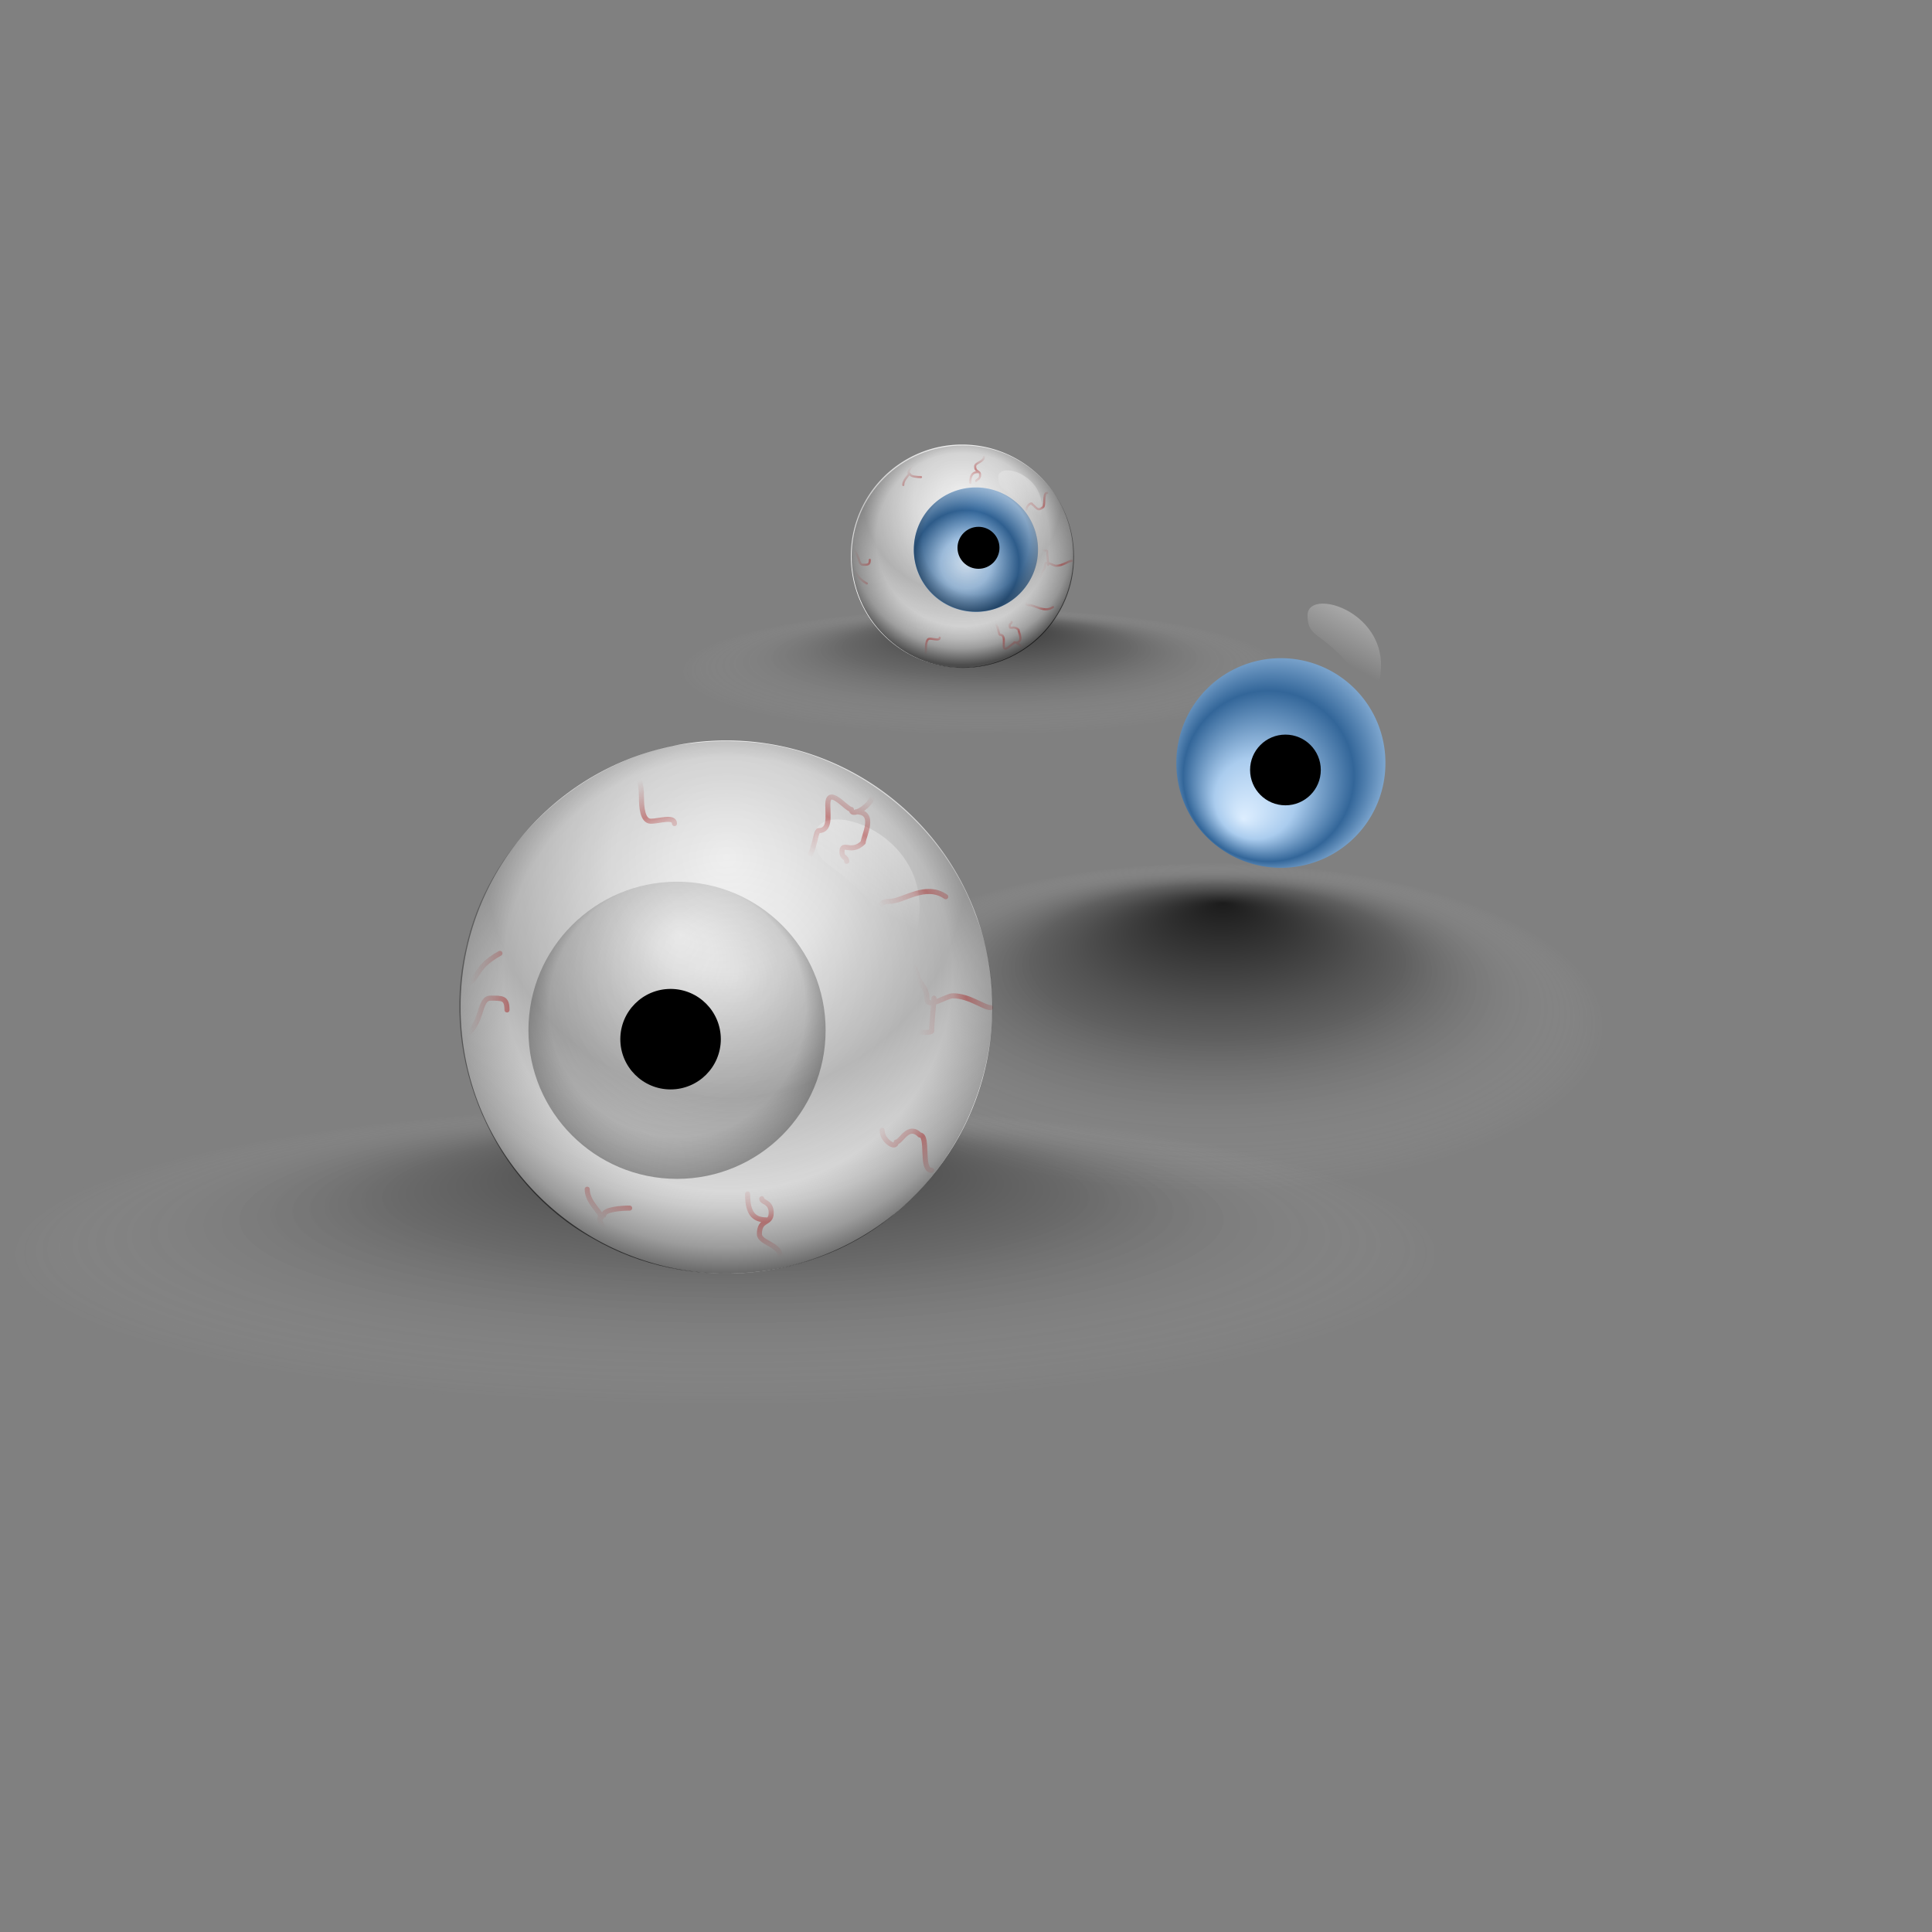
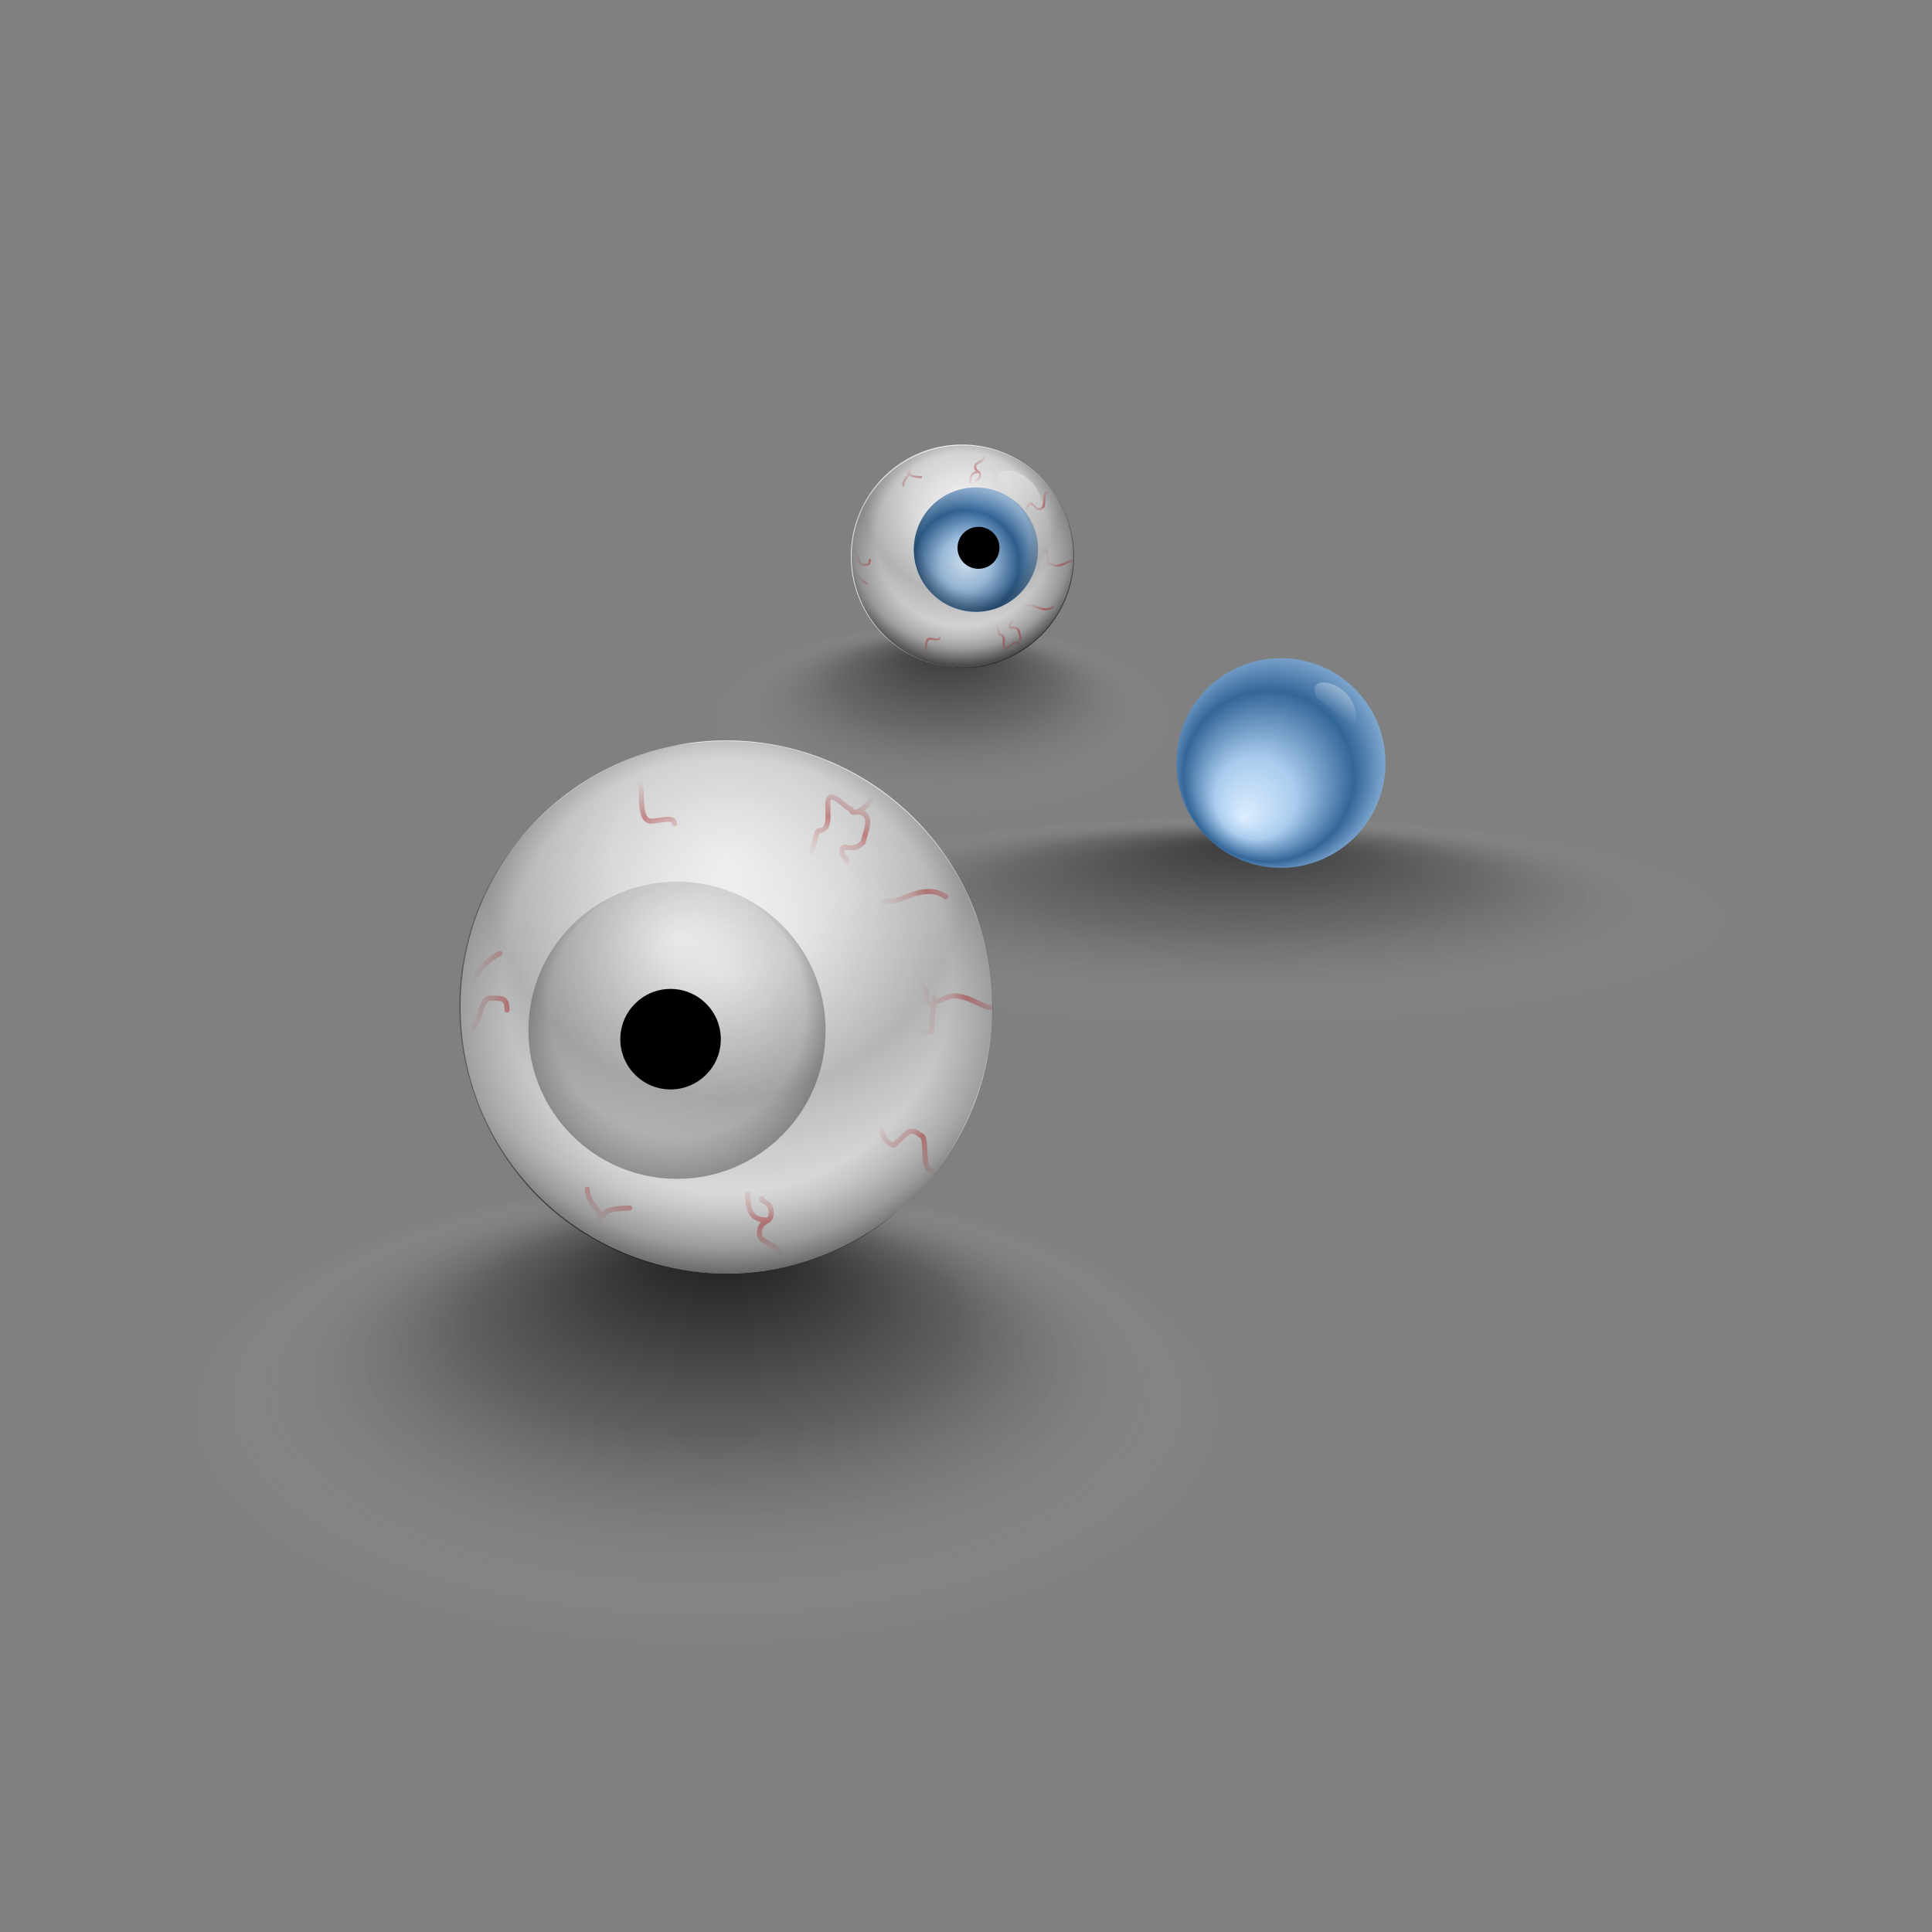
<svg xmlns="http://www.w3.org/2000/svg" xmlns:ns1="http://www.inkscape.org/namespaces/inkscape" xmlns:ns2="http://sodipodi.sourceforge.net/DTD/sodipodi-0.dtd" xmlns:xlink="http://www.w3.org/1999/xlink" height="128pt" id="svg1" ns1:version="0.39cvs" ns2:docbase="/home/andy/andy/SVG/svgart" ns2:docname="eyes.svg" ns2:version="0.32" width="128pt">
  <rect width="100%" height="100%" fill="#808080" stroke="none" />
  <defs id="defs3">
    <linearGradient id="linearGradient684" x1="0.451" x2="0.482" xlink:href="#linearGradient676" y1="0.568" y2="-0.165" />
    <linearGradient id="linearGradient676">
      <stop id="stop677" offset="0" style="stop-color:#000000;stop-opacity:0.115;" />
      <stop id="stop678" offset="1" style="stop-color:#000000;stop-opacity:0;" />
    </linearGradient>
    <linearGradient id="linearGradient1003" x1="0.289" x2="0.482" xlink:href="#linearGradient676" y1="0.549" y2="-0.535" />
    <linearGradient id="linearGradient589" x1="0.944" x2="-0.264" xlink:href="#linearGradient580" y1="0.493" y2="0.475" />
    <linearGradient id="linearGradient896" x1="0.722" x2="-0.011" xlink:href="#linearGradient1535" y1="-0.211" y2="1.034" />
    <linearGradient id="linearGradient583" xlink:href="#linearGradient580" />
    <linearGradient id="linearGradient683" x1="0.732" x2="0.169" xlink:href="#linearGradient580" y1="0.13" y2="0.775" />
    <linearGradient id="linearGradient895" x1="0.331" x2="0.736" xlink:href="#linearGradient580" y1="0.786" y2="0.049" />
    <linearGradient id="linearGradient682" x1="0.373" x2="0.697" xlink:href="#linearGradient1535" y1="0.635" y2="0.109" />
    <linearGradient id="linearGradient580">
      <stop id="stop581" offset="0" style="stop-color:#cccccc;stop-opacity:1;" />
      <stop id="stop582" offset="1" style="stop-color:#ffffff;stop-opacity:1;" />
    </linearGradient>
    <linearGradient id="linearGradient937" x1="0.415" x2="0.451" xlink:href="#linearGradient580" y1="0.898" y2="0.192" />
    <linearGradient id="linearGradient1535">
      <stop id="stop1536" offset="0" style="stop-color:#9f9f9f;stop-opacity:1;" />
      <stop id="stop1537" offset="1" style="stop-color:#ffffff;stop-opacity:1;" />
    </linearGradient>
    <linearGradient id="linearGradient911" x1="0.542" x2="0.356" xlink:href="#linearGradient1535" y1="-0.099" y2="1.108" />
    <linearGradient id="linearGradient912" x1="0.609" x2="0.644" xlink:href="#linearGradient924" y1="0.315" y2="-0.054" />
    <linearGradient id="linearGradient927" x1="0.482" x2="0.451" xlink:href="#linearGradient924" y1="0.58" y2="-0.168" />
    <linearGradient id="linearGradient955" x1="0.567" x2="0.813" xlink:href="#linearGradient924" y1="0.4" y2="-0.01" />
    <linearGradient id="linearGradient924">
      <stop id="stop925" offset="0" style="stop-color:#ffffff;stop-opacity:0;" />
      <stop id="stop926" offset="1" style="stop-color:#ffffff;stop-opacity:1;" />
    </linearGradient>
    <linearGradient id="linearGradient957" x1="0.62" x2="0.926" xlink:href="#linearGradient924" y1="0.633" y2="0.99" />
    <linearGradient id="linearGradient956">
      <stop id="stop957" offset="0" style="stop-color:#c2b689;stop-opacity:1;" />
      <stop id="stop958" offset="0.686" style="stop-color:#fff1bf;stop-opacity:1;" />
      <stop id="stop960" offset="1" style="stop-color:#d2c595;stop-opacity:1;" />
    </linearGradient>
    <linearGradient id="linearGradient929">
      <stop id="stop930" offset="0" style="stop-color:#a50000;stop-opacity:0;" />
      <stop id="stop931" offset="0.679" style="stop-color:#aa0000;stop-opacity:0;" />
      <stop id="stop934" offset="0.804" style="stop-color:#a40000;stop-opacity:0.19;" />
      <stop id="stop932" offset="0.851" style="stop-color:#9f0000;stop-opacity:0.388;" />
      <stop id="stop933" offset="1" style="stop-color:#922323;stop-opacity:0;" />
    </linearGradient>
    <linearGradient id="linearGradient1075">
      <stop id="stop1076" offset="0" style="stop-color:#ddeeff;stop-opacity:1;" />
      <stop id="stop1077" offset="0.327" style="stop-color:#aaccee;stop-opacity:1;" />
      <stop id="stop1078" offset="0.689" style="stop-color:#336699;stop-opacity:1;" />
      <stop id="stop1079" offset="1" style="stop-color:#aaccee;stop-opacity:1;" />
    </linearGradient>
    <linearGradient id="linearGradient975">
      <stop id="stop976" offset="0" style="stop-color:#ffffff;stop-opacity:0.62;" />
      <stop id="stop977" offset="1" style="stop-color:#ffffff;stop-opacity:0;" />
    </linearGradient>
    <linearGradient id="linearGradient978">
      <stop id="stop979" offset="0" style="stop-color:#ffffff;stop-opacity:0.62;" />
      <stop id="stop980" offset="1" style="stop-color:#ffffff;stop-opacity:0;" />
    </linearGradient>
    <linearGradient id="linearGradient1028">
      <stop id="stop1029" offset="0" style="stop-color:#ffffff;stop-opacity:1;" />
      <stop id="stop1031" offset="1" style="stop-color:#000000;stop-opacity:1;" />
    </linearGradient>
    <linearGradient id="linearGradient1024">
      <stop id="stop1025" offset="0" style="stop-color:#000000;stop-opacity:0;" />
      <stop id="stop1026" offset="0" style="stop-color:#000000;stop-opacity:0.106;" />
      <stop id="stop1027" offset="1" style="stop-color:#000000;stop-opacity:0.216;" />
    </linearGradient>
    <linearGradient id="linearGradient909">
      <stop id="stop910" offset="0" style="stop-color:#000000;stop-opacity:0;" />
      <stop id="stop913" offset="1" style="stop-color:#000000;stop-opacity:0.17;" />
    </linearGradient>
    <linearGradient id="shade">
      <stop id="stop842" offset="0" style="stop-color:#000000;stop-opacity:0;" />
      <stop id="stop846" offset="0.686" style="stop-color:#000000;stop-opacity:0.122;" />
      <stop id="stop852" offset="0.867" style="stop-color:#000000;stop-opacity:0.388;" />
      <stop id="stop845" offset="1" style="stop-color:#000000;stop-opacity:0.702;" />
    </linearGradient>
    <linearGradient id="linearGradient833">
      <stop id="stop834" offset="0" style="stop-color:#ffffff;stop-opacity:1;" />
      <stop id="stop835" offset="0.327" style="stop-color:#eeeeee;stop-opacity:1;" />
      <stop id="stop837" offset="0.689" style="stop-color:#c7c7c7;stop-opacity:1;" />
      <stop id="stop836" offset="1" style="stop-color:#ffffff;stop-opacity:1;" />
    </linearGradient>
    <linearGradient id="linearGradient826">
      <stop id="stop827" offset="0" style="stop-color:#000000;stop-opacity:0.785;" />
      <stop id="stop830" offset="0.366" style="stop-color:#000000;stop-opacity:0.355;" />
      <stop id="stop847" offset="0.471" style="stop-color:#000000;stop-opacity:0.248;" />
      <stop id="stop828" offset="1" style="stop-color:#ffffff;stop-opacity:0;" />
    </linearGradient>
    <radialGradient cx="0.494" cy="0.469" fx="0.506" fy="0.156" id="radialGradient829" r="0.414" xlink:href="#linearGradient826" />
    <radialGradient cx="0.5" cy="0.219" fx="0.5" fy="0.219" id="radialGradient832" r="0.656" xlink:href="#linearGradient833" />
    <linearGradient id="linearGradient839" x1="0.398" x2="0.415" xlink:href="#linearGradient909" y1="-0.036" y2="1.333" />
    <radialGradient cx="0.494" cy="0.419" fx="0.513" fy="0.431" id="radialGradient840" r="0.569" xlink:href="#shade" />
    <radialGradient cx="0.521" cy="0.496" fx="0.518" fy="0.5" id="radialGradient987" r="0.511" xlink:href="#linearGradient929" />
    <linearGradient gradientTransform="scale(0.982,1.019)" id="linearGradient907" x1="0.403" x2="0.422" xlink:href="#linearGradient909" y1="-0.067" y2="1.357" />
    <linearGradient gradientTransform="scale(0.962,1.039)" id="linearGradient908" x1="0.409" x2="0.428" xlink:href="#linearGradient909" y1="-0.101" y2="1.383" />
    <linearGradient gradientTransform="scale(0.947,1.055)" id="linearGradient1089" x1="0.524" x2="0.517" xlink:href="#linearGradient909" y1="0.069" y2="3.536" />
    <linearGradient id="linearGradient977" x1="0.623" x2="0.261" xlink:href="#linearGradient978" y1="-0.117" y2="0.637" />
    <radialGradient cx="0.507" cy="0.467" fx="0.518" fy="0.867" id="radialGradient978" r="0.539" xlink:href="#shade" />
    <radialGradient cx="0.496" cy="0.54" fx="0.511" fy="0.182" id="radialGradient1096" r="0.627" xlink:href="#shade" />
    <radialGradient cx="0.496" cy="0.47" fx="0.32" fy="0.768" id="radialGradient1106" r="0.592" xlink:href="#linearGradient1075" />
    <linearGradient gradientTransform="scale(0.947,1.055)" id="linearGradient1025" x1="0.414" x2="0.434" xlink:href="#linearGradient909" y1="-0.126" y2="1.405" />
    <linearGradient id="linearGradient1040" xlink:href="#linearGradient909" />
    <radialGradient cx="0.42" cy="0.612" fx="0.42" fy="0.612" id="radialGradient675" r="0.622" xlink:href="#linearGradient1075" />
  </defs>
  <ns2:namedview id="base" ns1:cx="123.54011" ns1:cy="172.65606" ns1:pageopacity="0.00000000" ns1:pageshadow="2" ns1:window-height="708" ns1:window-width="841" ns1:window-x="-4" ns1:window-y="-4" ns1:zoom="1.0072123" pagecolor="#ffffff" showborder="true" showguides="true" snaptoguides="true" />
  <g id="g1093" transform="matrix(0.78,0,0,0.78,-41.877,-55.435)">
    <g id="g1218" transform="matrix(0.568,0,0,0.568,65.217,83.699)">
-       <path d="M 250.008,112.751 C 250.008,104.338 217.013,97.509 176.358,97.509 C 135.703,97.509 102.708,104.338 102.708,112.751 C 102.708,121.165 135.703,127.994 176.358,127.994 C 217.013,127.994 250.008,121.165 250.008,112.751 z " id="path965" style="opacity:0.743;fill:url(#radialGradient829);stroke-width:4.431;stroke-dasharray:17.724 17.724 ;stroke-dashoffset:0;" />
      <path d="M 302.348,344.783 C 302.348,323.253 260.595,305.779 209.15,305.779 C 157.706,305.779 115.953,323.253 115.953,344.783 C 115.953,366.312 157.706,383.786 209.15,383.786 C 260.595,383.786 302.348,366.312 302.348,344.783 z " id="path964" style="opacity:0.721;fill:url(#radialGradient829);stroke-width:4.431;stroke-dasharray:17.724 17.724 ;stroke-dashoffset:0;" transform="matrix(0.606,0,0,0.606,41.353,-85.547)" />
      <path d="M 483.694 295.15 A 126.682 126.682 0 1 0 230.331,295.15 A 126.682 126.682 0 1 0 483.694 295.15 z" id="path966" ns2:cx="357.01260" ns2:cy="295.14999" ns2:rx="126.68188" ns2:ry="126.68188" ns2:type="arc" style="fill:url(#radialGradient832);fill-opacity:1;" transform="matrix(0.175,0,0,0.175,109.051,36.984)" />
      <path d="M 633.318,267.648 C 633.318,337.577 576.564,394.33 506.636,394.33 C 436.708,394.33 379.954,337.577 379.954,267.648 C 379.954,197.72 436.708,140.966 506.636,140.966 C 576.564,140.966 633.318,197.72 633.318,267.648 z " id="path967" style="fill:url(#radialGradient840);fill-opacity:1;fill-rule:evenodd;stroke-width:3.625;stroke-dasharray:14.5 14.5 ;stroke-dashoffset:0;" transform="matrix(0.175,0,0,0.175,83.016,41.918)" />
      <path d="M 546.942,177.44 C 546.569,155.668 616.557,178.718 591.129,234.538 C 561.631,184.331 547.258,197.036 546.942,177.44 z " id="path968" ns2:nodetypes="ccs" style="fill:url(#linearGradient977);fill-opacity:1;fill-rule:evenodd;stroke-width:1pt;" transform="matrix(0.175,0,0,0.175,83.016,41.918)" />
      <path d="M 483.694 295.15 A 126.682 126.682 0 1 0 230.331,295.15 A 126.682 126.682 0 1 0 483.694 295.15 z" id="path969" ns2:cx="357.01260" ns2:cy="295.14999" ns2:rx="126.68188" ns2:ry="126.68188" ns2:type="arc" style="fill:url(#radialGradient675);fill-opacity:1;" transform="matrix(9.767656e-2,0,0,9.767656e-2,139.405,58.53)" />
      <path d="M 186.675,87.344 C 186.675,94.174 181.132,99.718 174.301,99.718 C 167.471,99.718 161.928,94.174 161.928,87.344 C 161.928,80.513 167.471,74.97 174.301,74.97 C 181.132,74.97 186.675,80.513 186.675,87.344 z " id="path970" style="fill:url(#radialGradient1096);fill-opacity:1;fill-rule:evenodd;stroke-width:3.625;stroke-dasharray:14.5 14.5 ;stroke-dashoffset:0;" />
      <path d="M 279.373,222.481 C 279.258,215.763 300.853,222.875 293.007,240.098 C 283.905,224.607 279.471,228.527 279.373,222.481 z " id="path971" ns2:nodetypes="ccs" style="fill:url(#linearGradient977);fill-opacity:1;fill-rule:evenodd;stroke-width:1pt;" transform="matrix(0.317,0,0,0.317,89.843,8.188)" />
      <path d="M 178.987,86.991 C 178.987,89.301 177.112,91.176 174.802,91.176 C 172.492,91.176 170.617,89.301 170.617,86.991 C 170.617,84.681 172.492,82.806 174.802,82.806 C 177.112,82.806 178.987,84.681 178.987,86.991 z " id="path972" style="fill-rule:evenodd;stroke-width:1pt;" />
      <path d="M 183.571,107.268 C 183.571,106.501 181.803,105.34 181.803,106.09 C 181.4,106.09 179.839,108.131 179.839,106.483 C 179.839,105.492 180.061,104.322 179.053,104.322 C 178.626,103.895 178.957,101.866 176.499,100.098 M 182.196,105.893 C 183.947,105.893 182.785,103.829 182.785,103.34 C 181.784,102.339 181.017,103.467 181.017,102.554 C 181.017,102.018 181.41,102.158 181.41,101.768 M 193.393,89.589 C 192.807,89.589 191.641,90.571 190.25,90.571 C 189.661,90.571 188.089,89.391 188.089,90.375 C 188.089,91.382 187.303,91.65 187.303,92.339 C 187.062,92.581 187.221,92.928 186.91,92.928 M 188.678,90.375 C 188.678,90.125 188.482,88.17 188.482,87.624 C 188.104,87.247 184.946,88.089 186.321,87.428 C 186.072,87.428 182.438,86.544 181.999,86.544 M 188.482,76.035 C 187.53,76.035 188.281,78.981 187.5,78.981 C 186.526,79.955 185.956,78.392 185.535,78.392 C 185.535,77.743 184.357,78.504 184.357,79.374 M 162.945,109.429 C 164.054,109.429 164.32,108.387 164.32,107.072 C 164.32,106.33 164.398,105.108 165.106,105.108 C 165.765,105.108 167.07,105.566 167.07,104.911 M 149.494,87.126 C 151.198,88.206 150.712,90.375 151.748,90.375 C 152.722,90.375 153.123,90.419 153.123,89.392 M 149.434,91.44 C 150.893,91.802 150.176,92.807 152.533,94.107 M 161.963,69.945 C 161.963,69.966 160.134,72.302 161.177,72.302 C 161.177,72.794 162.672,72.891 163.338,72.891 M 160.98,72.106 C 160.98,72.541 159.802,73.364 159.802,74.463 M 175.91,68.766 C 175.91,69.892 174.142,69.978 174.142,70.731 C 174.142,72.028 175.124,71.508 175.124,72.499 C 175.124,73.449 174.338,73.346 174.338,73.677 M 174.731,71.909 C 173.618,71.909 173.16,72.52 173.16,74.07 M 189.661,98.822 C 187.96,100 186.136,98.429 184.946,98.429 C 183.381,98.429 184.75,96.528 184.75,96.268 C 186.076,96.268 184.851,94.994 184.553,94.696 C 183.579,94.696 183.178,95.086 183.178,96.071" id="path973" ns2:nodetypes="ccccccccccccccccccccccccccccccccccccccccccccccc" style="fill:none;fill-opacity:0.75;fill-rule:evenodd;stroke:url(#radialGradient987);stroke-width:0.317pt;stroke-linecap:round;stroke-linejoin:round;" />
    </g>
    <g id="g944" transform="matrix(0.383,0,0,0.383,5.134,77.812)">
      <path d="M 302.348,344.783 C 302.348,323.253 260.595,305.779 209.15,305.779 C 157.706,305.779 115.953,323.253 115.953,344.783 C 115.953,366.312 157.706,383.786 209.15,383.786 C 260.595,383.786 302.348,366.312 302.348,344.783 z " id="foreshadow" style="fill:url(#radialGradient829);stroke-width:4.431;stroke-dasharray:17.724 17.724 ;stroke-dashoffset:0;" transform="matrix(1.513,0,0,1.513,170.286,-231.637)" />
      <path d="M 604.631,190.151 C 604.631,163.574 500.404,142.004 371.981,142.004 C 243.558,142.004 139.331,163.574 139.331,190.151 C 139.331,216.729 243.558,238.299 371.981,238.299 C 500.404,238.299 604.631,216.729 604.631,190.151 z " id="backshadow" style="opacity:0.694;fill:url(#radialGradient829);stroke-width:4.431;stroke-dasharray:17.724 17.724 ;stroke-dashoffset:0;" transform="matrix(0.791,0,0,0.791,199.429,107.265)" />
      <path d="M 483.694 295.15 A 126.682 126.682 0 1 0 230.331,295.15 A 126.682 126.682 0 1 0 483.694 295.15 z" id="spherebg" ns2:cx="357.01260" ns2:cy="295.14999" ns2:rx="126.68188" ns2:ry="126.68188" ns2:type="arc" style="fill:url(#radialGradient832);fill-opacity:1;" transform="matrix(0.437,0,0,0.437,339.456,74.556)" />
      <path d="M 633.318,267.648 C 633.318,337.577 576.564,394.33 506.636,394.33 C 436.708,394.33 379.954,337.577 379.954,267.648 C 379.954,197.72 436.708,140.966 506.636,140.966 C 576.564,140.966 633.318,197.72 633.318,267.648 z " id="sphereshade" style="fill:url(#radialGradient840);fill-opacity:1;fill-rule:evenodd;stroke-width:3.625;stroke-dasharray:14.5 14.5 ;stroke-dashoffset:0;" transform="matrix(0.437,0,0,0.437,274.397,86.887)" />
-       <path d="M 546.942,177.44 C 546.569,155.668 616.557,178.718 591.129,234.538 C 561.631,184.331 547.258,197.036 546.942,177.44 z " id="shiny" ns2:nodetypes="ccs" style="fill:url(#linearGradient977);fill-opacity:1;fill-rule:evenodd;stroke-width:1pt;" transform="matrix(0.437,0,0,0.437,274.397,86.887)" />
      <path d="M 483.694 295.15 A 126.682 126.682 0 1 0 230.331,295.15 A 126.682 126.682 0 1 0 483.694 295.15 z" id="path1088" ns2:cx="357.01260" ns2:cy="295.14999" ns2:rx="126.68188" ns2:ry="126.68188" ns2:type="arc" style="fill:url(#radialGradient1106);fill-opacity:1;" transform="matrix(0.244,0,0,0.244,418.416,135.999)" />
      <path d="M 305.88,250.39 C 305.88,271.966 288.369,289.477 266.793,289.477 C 245.217,289.477 227.706,271.966 227.706,250.39 C 227.706,228.813 245.217,211.302 266.793,211.302 C 288.369,211.302 305.88,228.813 305.88,250.39 z " id="path1089" style="fill:url(#radialGradient1096);fill-opacity:1;fill-rule:evenodd;stroke-width:3.625;stroke-dasharray:14.5 14.5 ;stroke-dashoffset:0;" transform="matrix(0.791,0,0,0.791,294.565,10.198)" />
      <path d="M 279.373,222.481 C 279.258,215.763 300.853,222.875 293.007,240.098 C 283.905,224.607 279.471,228.527 279.373,222.481 z " id="path1090" ns2:nodetypes="ccs" style="fill:url(#linearGradient977);fill-opacity:1;fill-rule:evenodd;stroke-width:1pt;" transform="matrix(0.791,0,0,0.791,294.565,10.198)" />
-       <path d="M 616.801,365.621 C 616.801,374.526 609.574,381.754 600.668,381.754 C 591.762,381.754 584.534,374.526 584.534,365.621 C 584.534,356.715 591.762,349.487 600.668,349.487 C 609.574,349.487 616.801,356.715 616.801,365.621 z " id="path1320" style="fill-rule:evenodd;stroke-width:1pt;" transform="matrix(0.648,0,0,0.648,117.644,-26.848)" />
      <path d="M 154.511,235.311 C 154.511,237.734 160.095,241.401 160.095,239.034 C 161.37,239.034 166.301,232.585 166.301,237.793 C 166.301,240.921 165.599,244.618 168.783,244.618 C 170.132,245.968 169.087,252.375 176.85,257.96 M 158.854,239.654 C 153.322,239.654 156.993,246.175 156.993,247.721 C 160.154,250.882 162.577,247.318 162.577,250.203 C 162.577,251.896 161.336,251.452 161.336,252.685 M 123.484,291.158 C 125.336,291.158 129.018,288.055 133.413,288.055 C 135.272,288.055 140.239,291.783 140.239,288.676 C 140.239,285.492 142.721,284.645 142.721,282.47 C 143.484,281.707 142.981,280.609 143.962,280.609 M 138.377,288.676 C 138.377,289.465 138.998,295.639 138.998,297.363 C 140.19,298.556 150.167,295.897 145.823,297.984 C 146.611,297.984 158.091,300.776 159.475,300.776 M 138.998,333.974 C 142.003,333.974 139.633,324.666 142.1,324.666 C 145.177,321.589 146.977,326.528 148.305,326.528 C 148.305,328.578 152.029,326.172 152.029,323.425 M 219.666,228.485 C 216.162,228.485 215.322,231.776 215.322,235.931 C 215.322,238.274 215.076,242.136 212.84,242.136 C 210.758,242.136 206.635,240.688 206.635,242.757 M 262.156,298.936 C 256.772,295.527 258.306,288.676 255.036,288.676 C 251.959,288.676 250.692,288.535 250.692,291.778 M 262.344,285.31 C 257.737,284.168 260,280.993 252.554,276.886 M 222.768,353.21 C 222.768,353.145 228.544,345.764 225.25,345.764 C 225.25,344.212 220.529,343.902 218.425,343.902 M 225.871,346.384 C 225.871,345.01 229.594,342.409 229.594,338.938 M 178.711,356.933 C 178.711,353.377 184.296,353.104 184.296,350.728 C 184.296,346.63 181.193,348.271 181.193,345.143 C 181.193,342.141 183.675,342.466 183.675,341.42 M 182.434,347.005 C 185.949,347.005 187.398,345.074 187.398,340.179 M 135.274,261.993 C 140.646,258.27 146.409,263.234 150.167,263.234 C 155.112,263.234 150.787,269.237 150.787,270.06 C 146.599,270.06 150.469,274.085 151.408,275.024 C 154.484,275.024 155.752,273.792 155.752,270.68" id="path928" ns2:nodetypes="ccccccccccccccccccccccccccccccccccccccccccccccc" style="fill:none;fill-opacity:0.75;fill-rule:evenodd;stroke:url(#radialGradient987);stroke-width:1pt;stroke-linecap:round;stroke-linejoin:round;" transform="matrix(0.791,0,0,0.791,342.684,-26.772)" />
    </g>
    <g id="g933" transform="matrix(0.482,0,0,0.482,40.892,68.758)">
      <path d="M -8.719,302.669 C -8.719,278.93 84.379,259.663 199.088,259.663 C 313.798,259.663 406.896,278.93 406.896,302.669 C 406.896,326.409 313.798,345.675 199.088,345.675 C 84.379,345.675 -8.719,326.409 -8.719,302.669 z " id="path924" style="opacity:0.694;fill:url(#radialGradient829);stroke-width:4.431;stroke-dasharray:17.724 17.724 ;stroke-dashoffset:0;" />
      <path d="M 46.132,342.294 C 46.132,305.506 112.436,275.65 194.132,275.65 C 275.828,275.65 342.133,305.506 342.133,342.294 C 342.133,379.082 275.828,408.939 194.132,408.939 C 112.436,408.939 46.132,379.082 46.132,342.294 z " id="path923" style="fill:url(#radialGradient829);stroke-width:4.431;stroke-dasharray:17.724 17.724 ;stroke-dashoffset:0;" />
      <path d="M 483.694 295.15 A 126.682 126.682 0 1 0 230.331,295.15 A 126.682 126.682 0 1 0 483.694 295.15 z" id="path925" ns2:cx="357.01260" ns2:cy="295.14999" ns2:rx="126.68188" ns2:ry="126.68188" ns2:type="arc" style="fill:url(#radialGradient832);fill-opacity:1;" transform="matrix(-0.493,0,0,0.493,373.242,95.891)" />
      <path d="M 184.459,180.004 C 161.019,185.085 141.013,204.072 136.001,227.722 C 129.908,253.706 142.38,282.843 165.847,295.796 C 188.109,308.793 218.294,306.312 237.705,289.169 C 257.333,272.68 265.226,243.628 255.745,219.668 C 247.321,196.598 224.464,179.676 199.827,179.003 C 194.674,178.72 189.551,179.316 184.459,180.004 z " id="path999" style="fill:url(#radialGradient840);fill-opacity:1;fill-rule:evenodd;stroke-width:3.625;stroke-dasharray:14.5 14.5 ;stroke-dashoffset:0;" />
      <path d="M 218.069,201.335 C 217.885,190.594 252.412,201.965 239.868,229.503 C 225.315,204.734 218.225,211.002 218.069,201.335 z " id="path927" ns2:nodetypes="ccs" style="fill:url(#linearGradient977);fill-opacity:1;fill-rule:evenodd;stroke-width:1pt;" />
-       <path d="M 483.694 295.15 A 126.682 126.682 0 1 0 230.331,295.15 A 126.682 126.682 0 1 0 483.694 295.15 z" id="path929" ns2:cx="357.01260" ns2:cy="295.14999" ns2:rx="126.68188" ns2:ry="126.68188" ns2:type="arc" style="fill:url(#radialGradient1106);fill-opacity:1;" transform="matrix(0.276,0,0,0.276,87.302,165.267)" />
      <path d="M 220.538,246.876 C 220.538,266.148 204.897,281.789 185.624,281.789 C 166.352,281.789 150.711,266.148 150.711,246.876 C 150.711,227.603 166.352,211.962 185.624,211.962 C 204.897,211.962 220.538,227.603 220.538,246.876 z " id="path930" style="fill:url(#radialGradient1096);fill-opacity:1;fill-rule:evenodd;stroke-width:3.625;stroke-dasharray:14.5 14.5 ;stroke-dashoffset:0;" />
-       <path d="M 196.726,226.188 C 196.624,220.188 215.912,226.54 208.904,241.924 C 200.775,228.087 196.813,231.589 196.726,226.188 z " id="path931" ns2:nodetypes="ccs" style="fill:url(#linearGradient977);fill-opacity:1;fill-rule:evenodd;stroke-width:1pt;" />
      <path d="M 172.3,248.965 C 172.3,255.483 177.589,260.772 184.107,260.772 C 190.624,260.772 195.914,255.483 195.914,248.965 C 195.914,242.448 190.624,237.158 184.107,237.158 C 177.589,237.158 172.3,242.448 172.3,248.965 z " id="path932" style="fill-rule:evenodd;stroke-width:1pt;" />
      <path d="M 231.585,191.663 C 231.585,193.828 226.597,197.103 226.597,194.989 C 225.459,194.989 221.054,189.228 221.054,193.88 C 221.054,196.674 221.681,199.977 218.837,199.977 C 217.632,201.183 218.566,206.905 211.632,211.894 M 227.705,195.543 C 232.647,195.543 229.368,201.367 229.368,202.748 C 226.544,205.572 224.38,202.389 224.38,204.965 C 224.38,206.478 225.488,206.081 225.488,207.183 M 259.298,241.547 C 257.645,241.547 254.356,238.776 250.43,238.776 C 248.77,238.776 244.333,242.106 244.333,239.33 C 244.333,236.486 242.116,235.73 242.116,233.787 C 241.434,233.105 241.884,232.124 241.008,232.124 M 245.996,239.33 C 245.996,240.035 245.442,245.549 245.442,247.09 C 244.376,248.155 235.465,245.78 239.345,247.644 C 238.641,247.644 228.388,250.138 227.151,250.138 M 245.442,279.791 C 242.757,279.791 244.874,271.477 242.671,271.477 C 239.922,268.729 238.315,273.14 237.128,273.14 C 237.128,274.972 233.802,272.822 233.802,270.369 M 173.388,185.566 C 176.517,185.566 177.267,188.506 177.267,192.217 C 177.267,194.31 177.487,197.76 179.484,197.76 C 181.344,197.76 185.027,196.467 185.027,198.314 M 135.434,248.495 C 140.244,245.449 138.873,239.33 141.795,239.33 C 144.543,239.33 145.674,239.204 145.674,242.101 M 135.266,236.323 C 139.382,235.304 137.36,232.468 144.012,228.799 M 170.616,296.973 C 170.616,296.915 165.458,290.322 168.399,290.322 C 168.399,288.936 172.617,288.659 174.496,288.659 M 167.845,290.876 C 167.845,289.648 164.519,287.325 164.519,284.225 M 209.969,300.299 C 209.969,297.122 204.981,296.879 204.981,294.756 C 204.981,291.096 207.752,292.562 207.752,289.768 C 207.752,287.086 205.535,287.376 205.535,286.442 M 206.643,291.431 C 203.504,291.431 202.209,289.706 202.209,285.334 M 248.767,215.496 C 243.969,212.171 238.822,216.605 235.465,216.605 C 231.048,216.605 234.911,221.966 234.911,222.702 C 238.652,222.702 235.196,226.297 234.357,227.136 C 231.609,227.136 230.477,226.036 230.477,223.256" id="path933" ns2:nodetypes="ccccccccccccccccccccccccccccccccccccccccccccccc" style="fill:none;fill-opacity:0.75;fill-rule:evenodd;stroke:url(#radialGradient987);stroke-width:0.893pt;stroke-linecap:round;stroke-linejoin:round;" />
    </g>
  </g>
</svg>